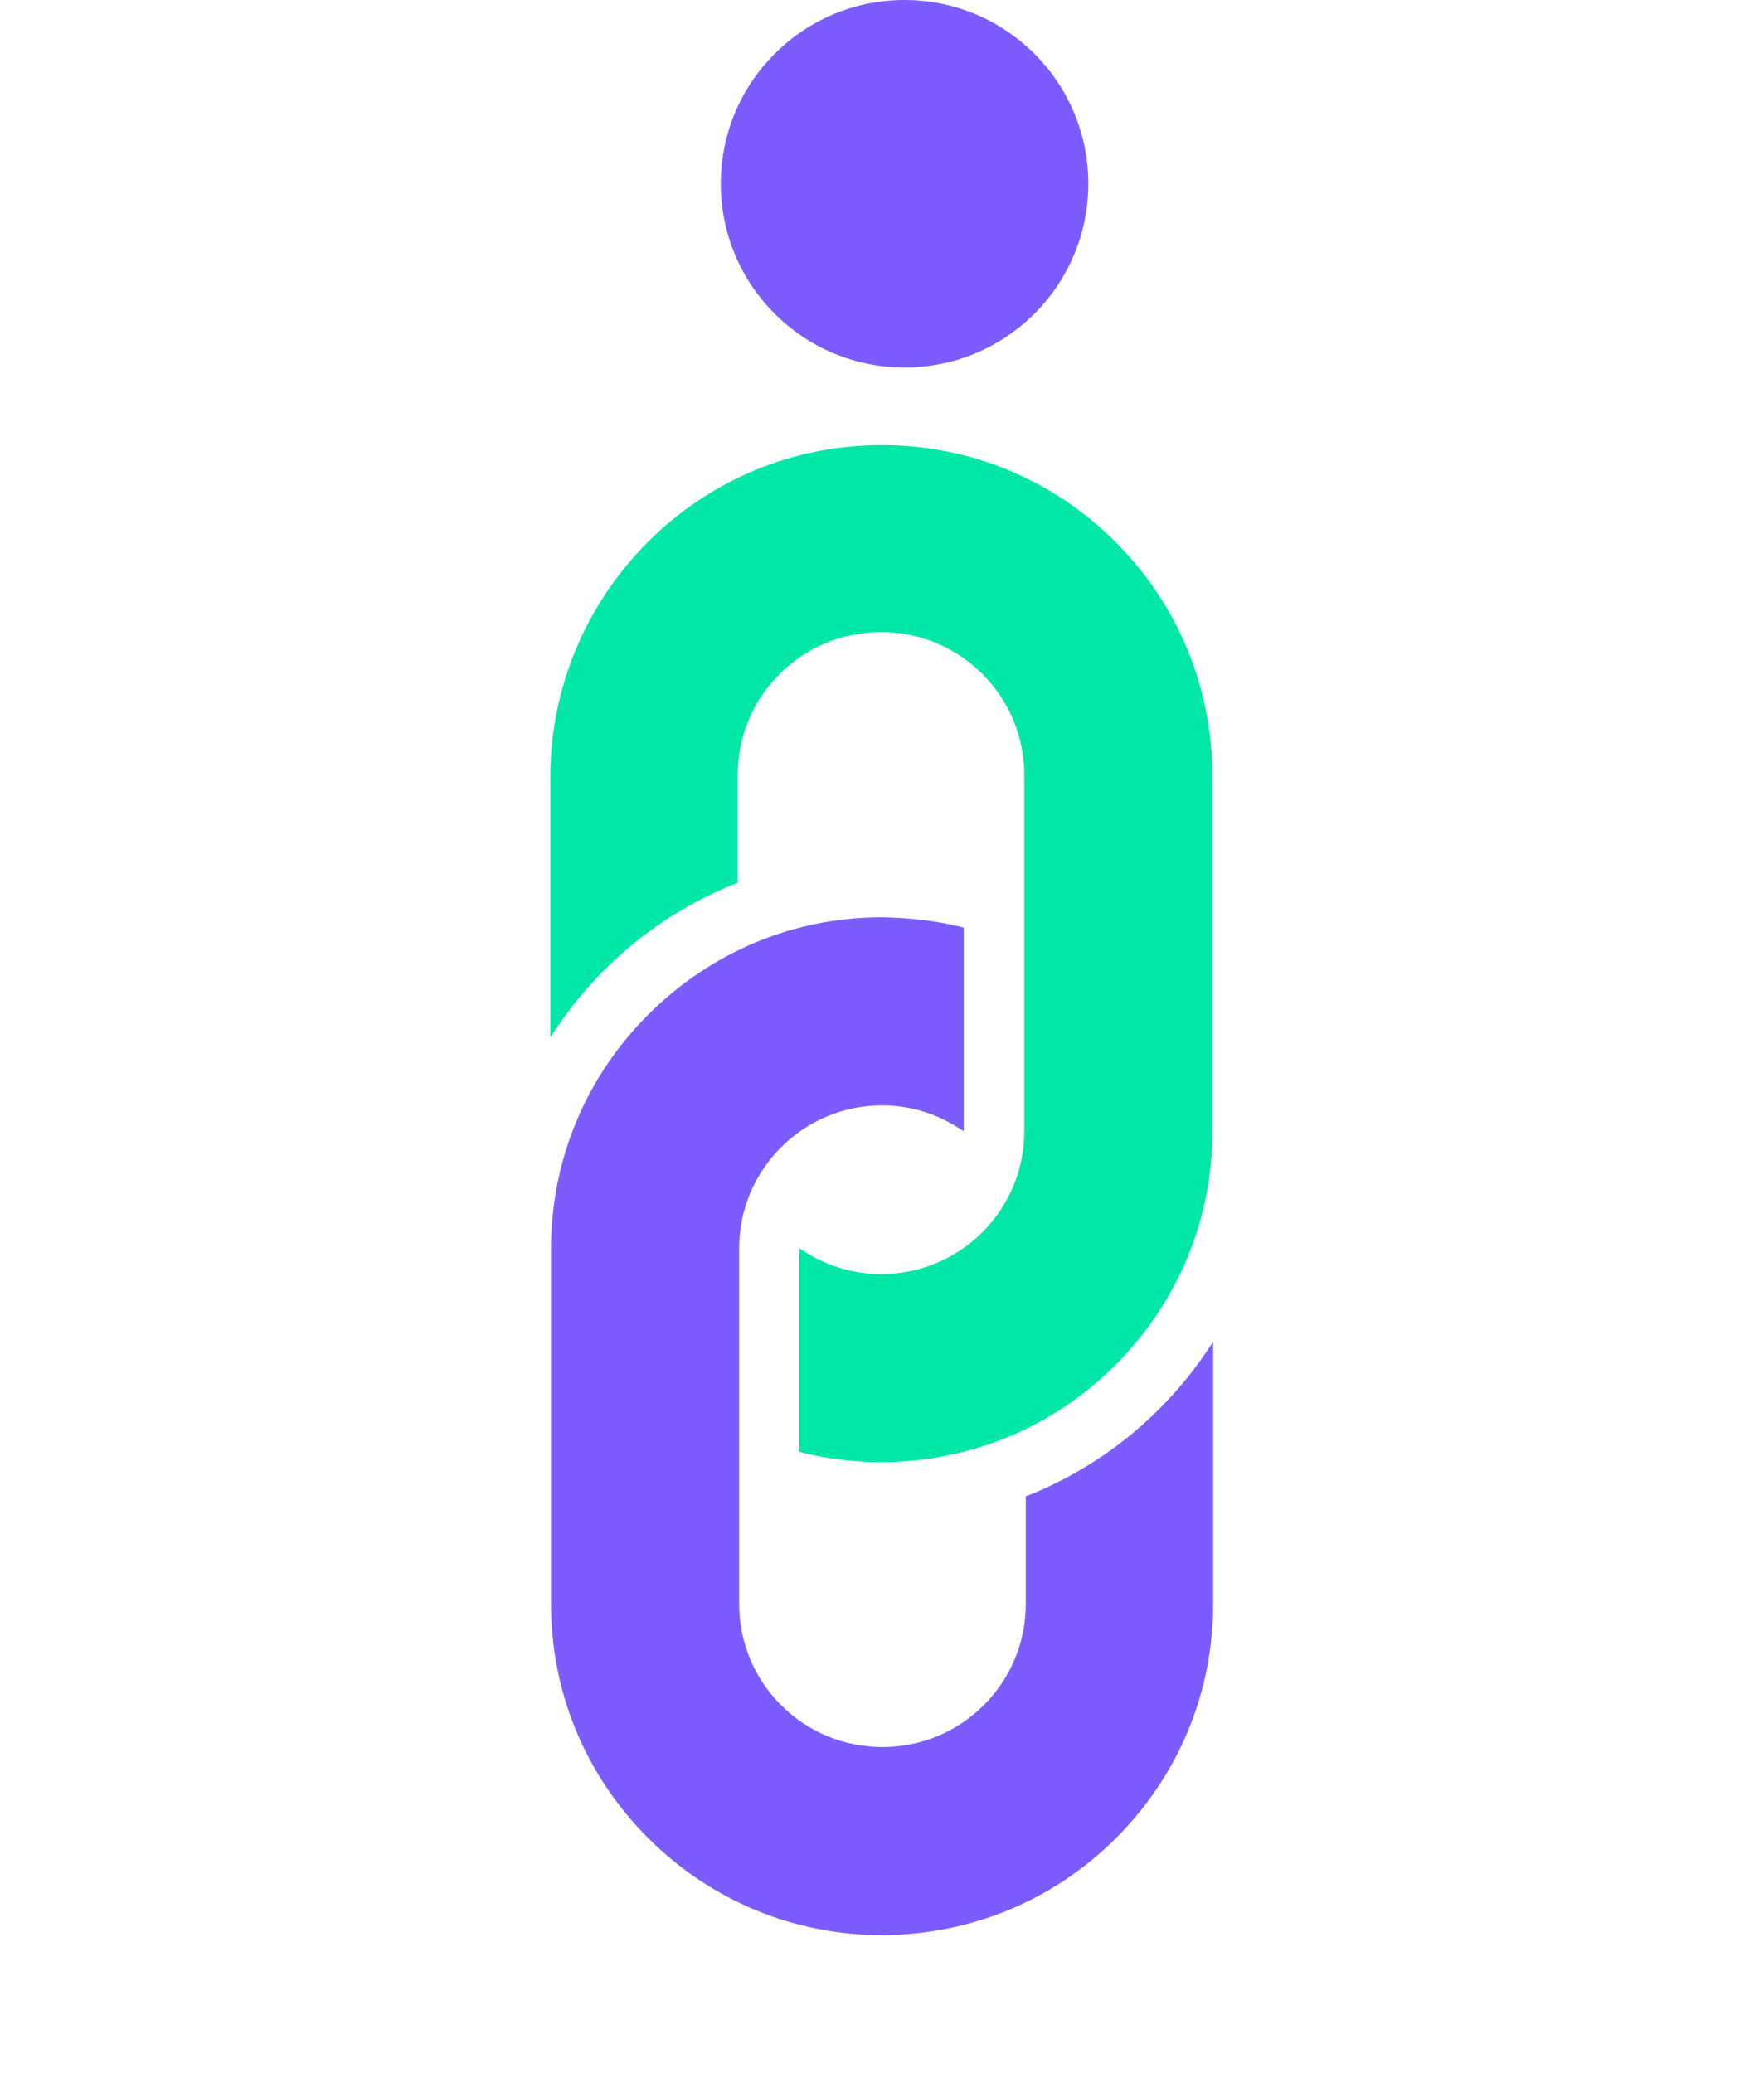
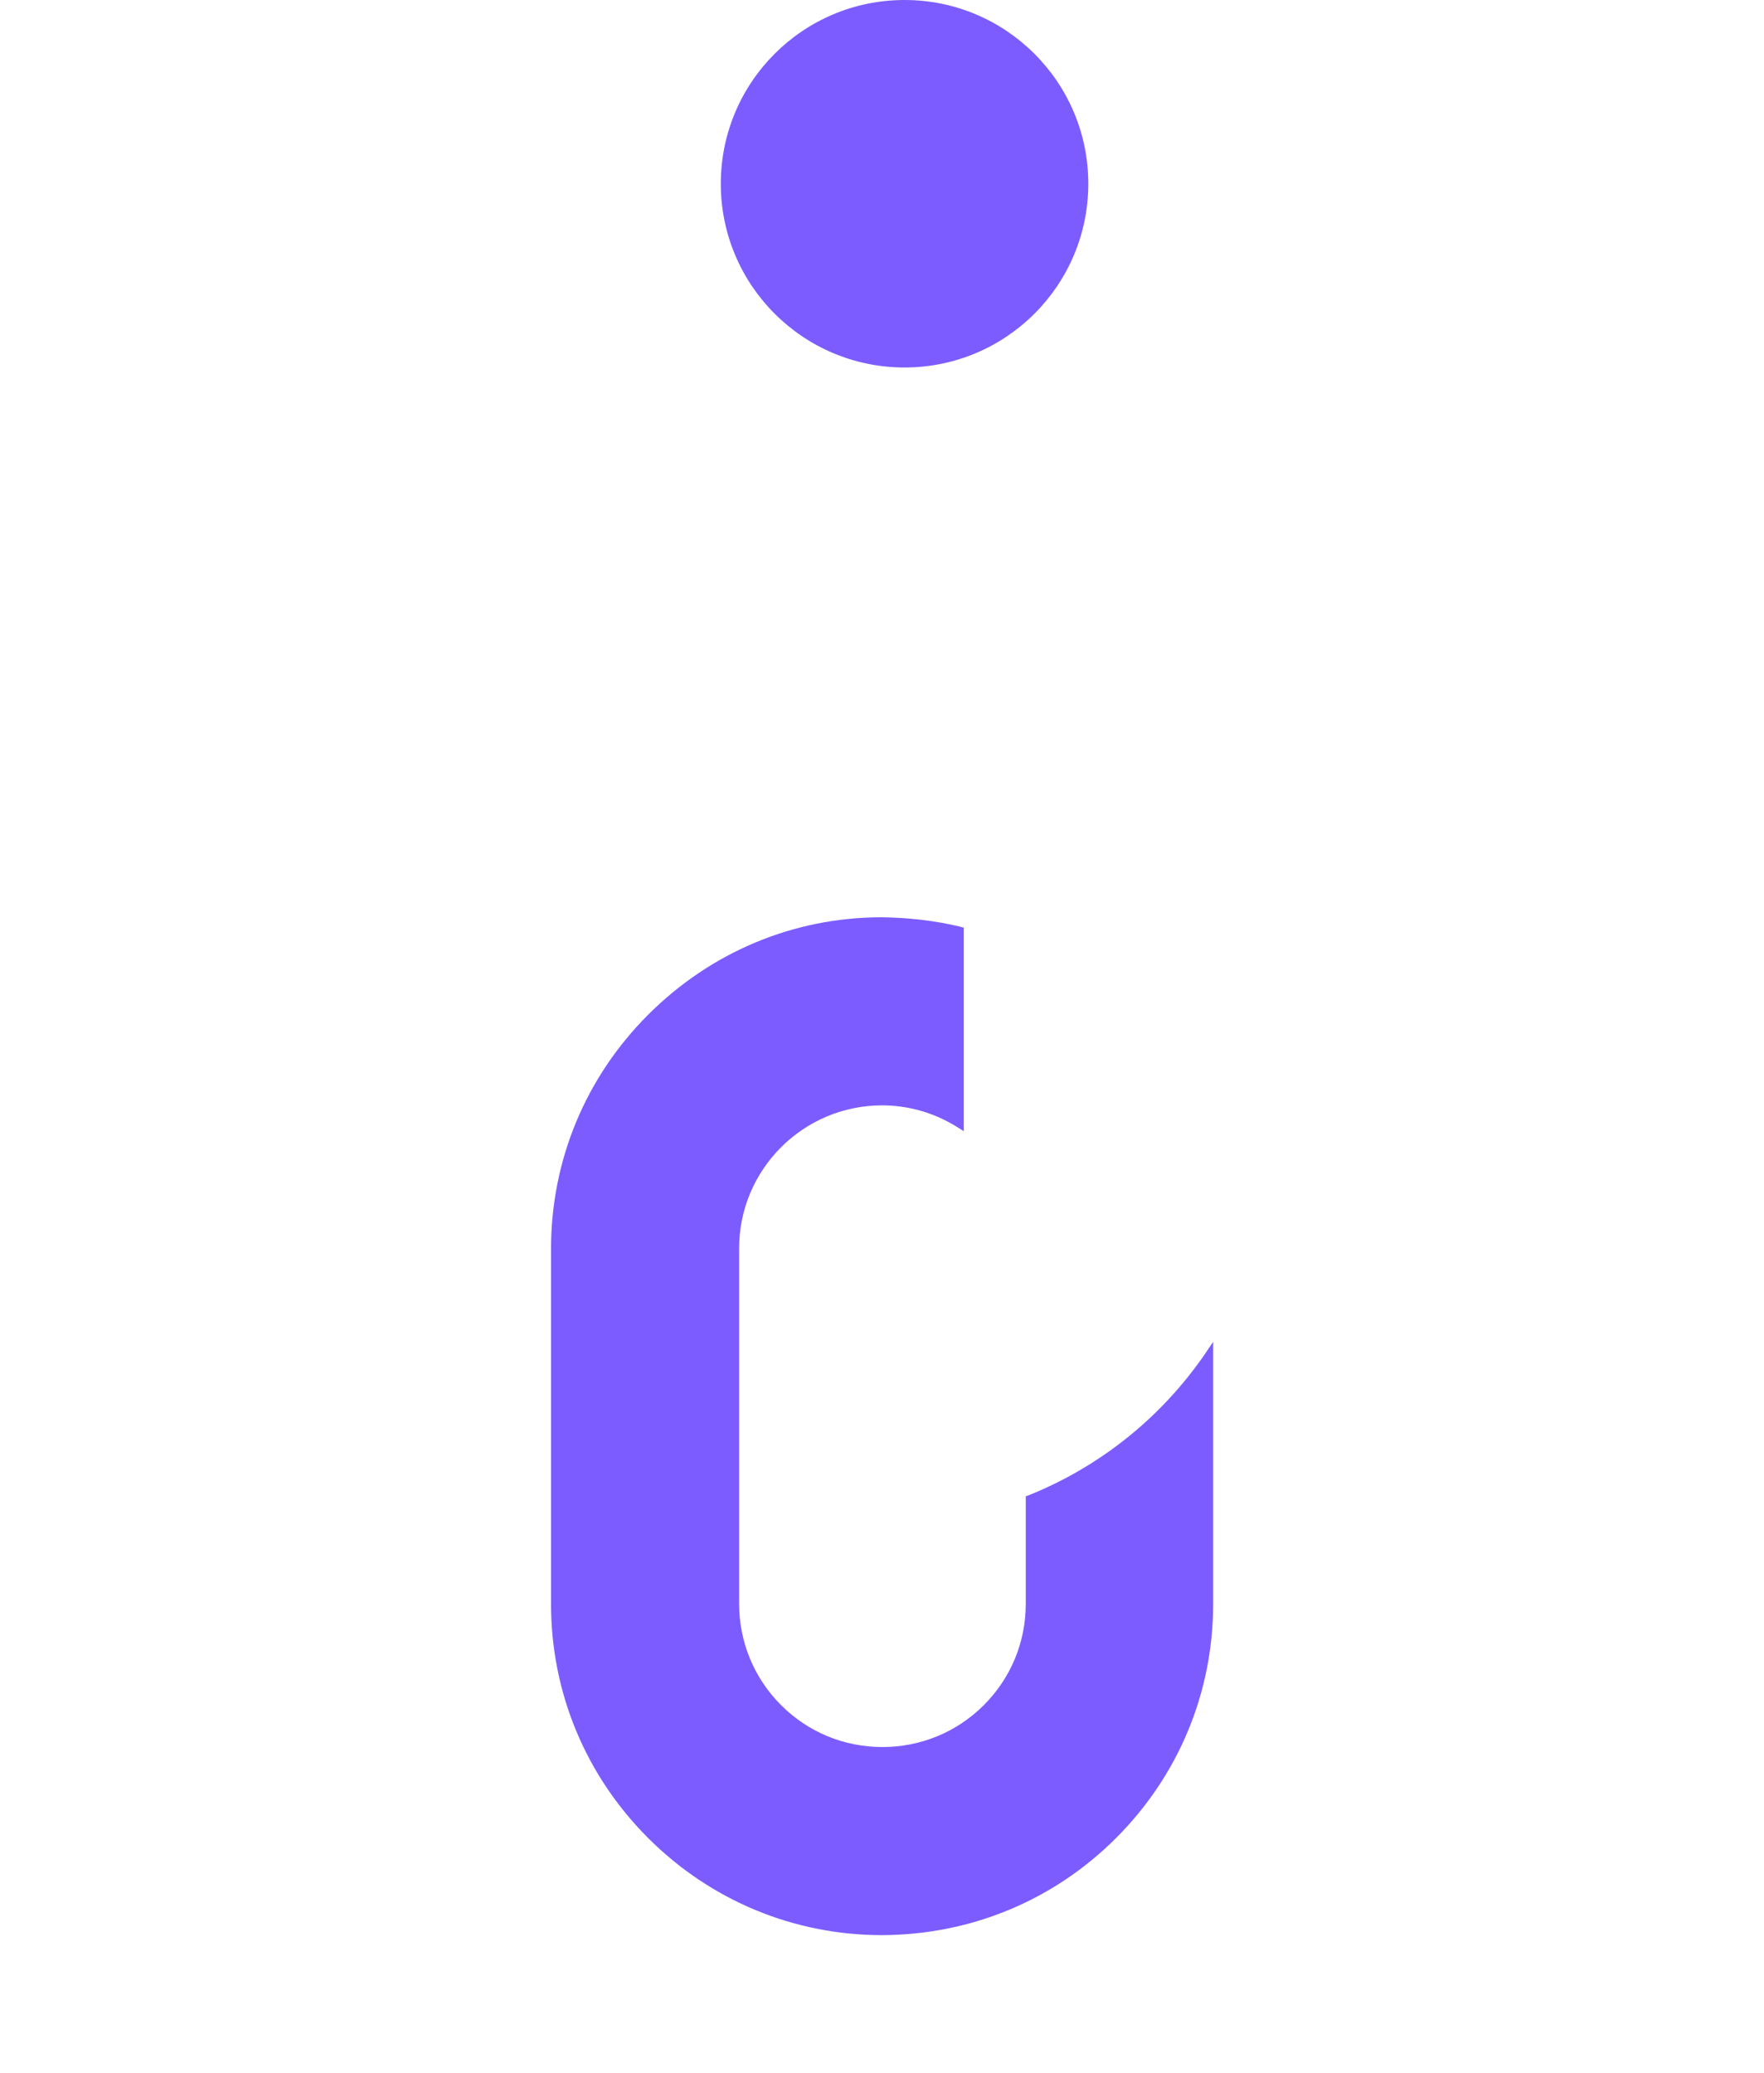
<svg xmlns="http://www.w3.org/2000/svg" width="120" height="141" viewBox="0 0 120 141" fill="none">
-   <path d="M59.982 30.277C65.978 30.277 71.632 32.617 75.873 36.858C80.138 41.123 82.454 46.754 82.478 52.774V76.952C82.478 82.948 80.138 88.602 75.873 92.867C71.608 97.132 65.978 99.448 59.958 99.472C58.154 99.472 56.375 99.253 54.644 98.839L54.376 98.766L54.376 84.922L54.888 85.239C56.423 86.189 58.178 86.677 59.933 86.677C62.517 86.677 64.978 85.677 66.831 83.825C68.659 81.997 69.682 79.56 69.682 76.927L69.682 52.749C69.682 50.166 68.683 47.704 66.831 45.852C65.003 44.024 62.565 43 59.933 43C57.35 43 54.888 43.999 53.035 45.852C51.183 47.704 50.184 50.117 50.184 52.749L50.184 60.061L49.965 60.134C45.139 62.084 41.02 65.375 38.046 69.664L37.437 70.566V52.725C37.486 46.778 39.825 41.123 44.091 36.858C48.332 32.617 53.986 30.277 59.982 30.277Z" fill="#00E7A7" />
  <path d="M65.295 63.035L65.563 63.108L65.563 76.952L65.051 76.635C63.516 75.684 61.761 75.197 60.006 75.197C54.644 75.197 50.281 79.56 50.281 84.922L50.281 109.1C50.281 111.683 51.281 114.145 53.133 115.997C54.961 117.825 57.398 118.849 60.031 118.849C62.614 118.849 65.076 117.85 66.928 115.997C68.756 114.169 69.78 111.732 69.78 109.1L69.78 101.788L69.999 101.715C74.825 99.765 78.944 96.474 81.918 92.185L82.527 91.283L82.527 109.124C82.527 115.12 80.187 120.774 75.922 125.04C71.656 129.305 66.026 131.62 60.006 131.645C54.011 131.645 48.356 129.305 44.091 125.04C39.825 120.774 37.486 115.12 37.486 109.124L37.486 84.946C37.486 78.95 39.825 73.296 44.091 69.031C48.356 64.765 53.986 62.401 59.982 62.401C61.761 62.425 63.565 62.62 65.295 63.035Z" fill="#7C5CFF" />
  <circle cx="61.534" cy="12.5" r="12.5" fill="#7C5CFF" />
</svg>